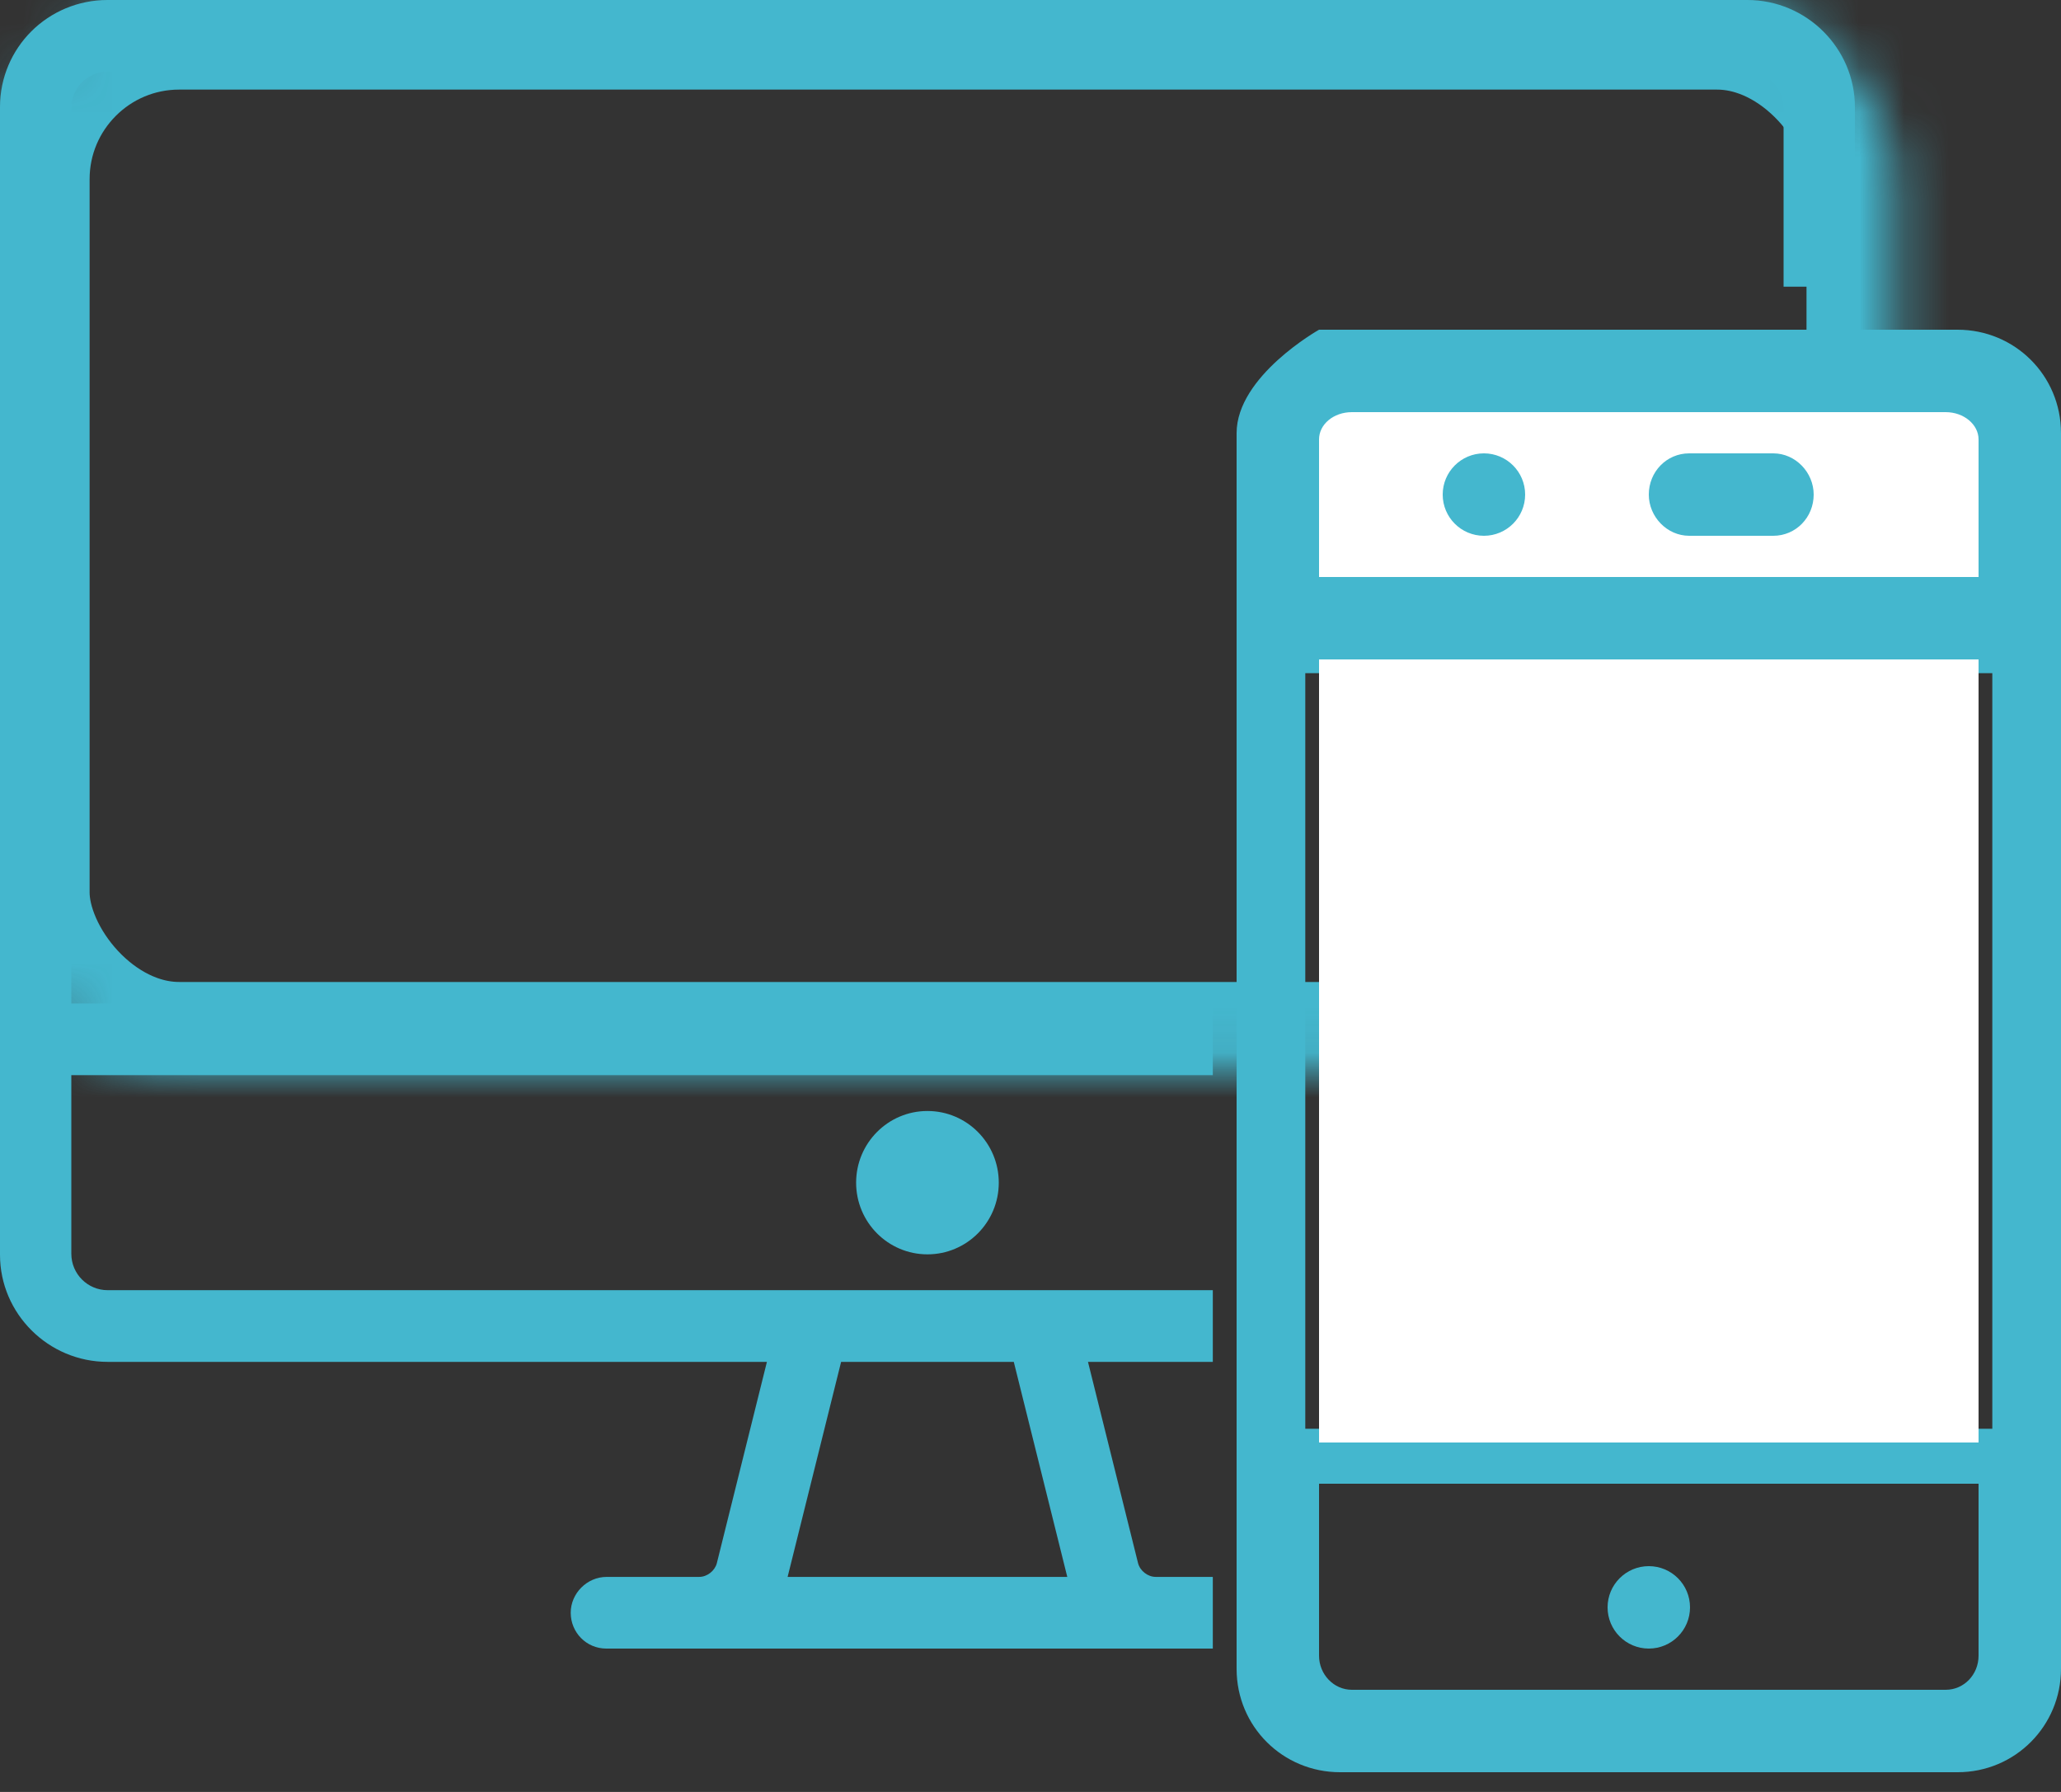
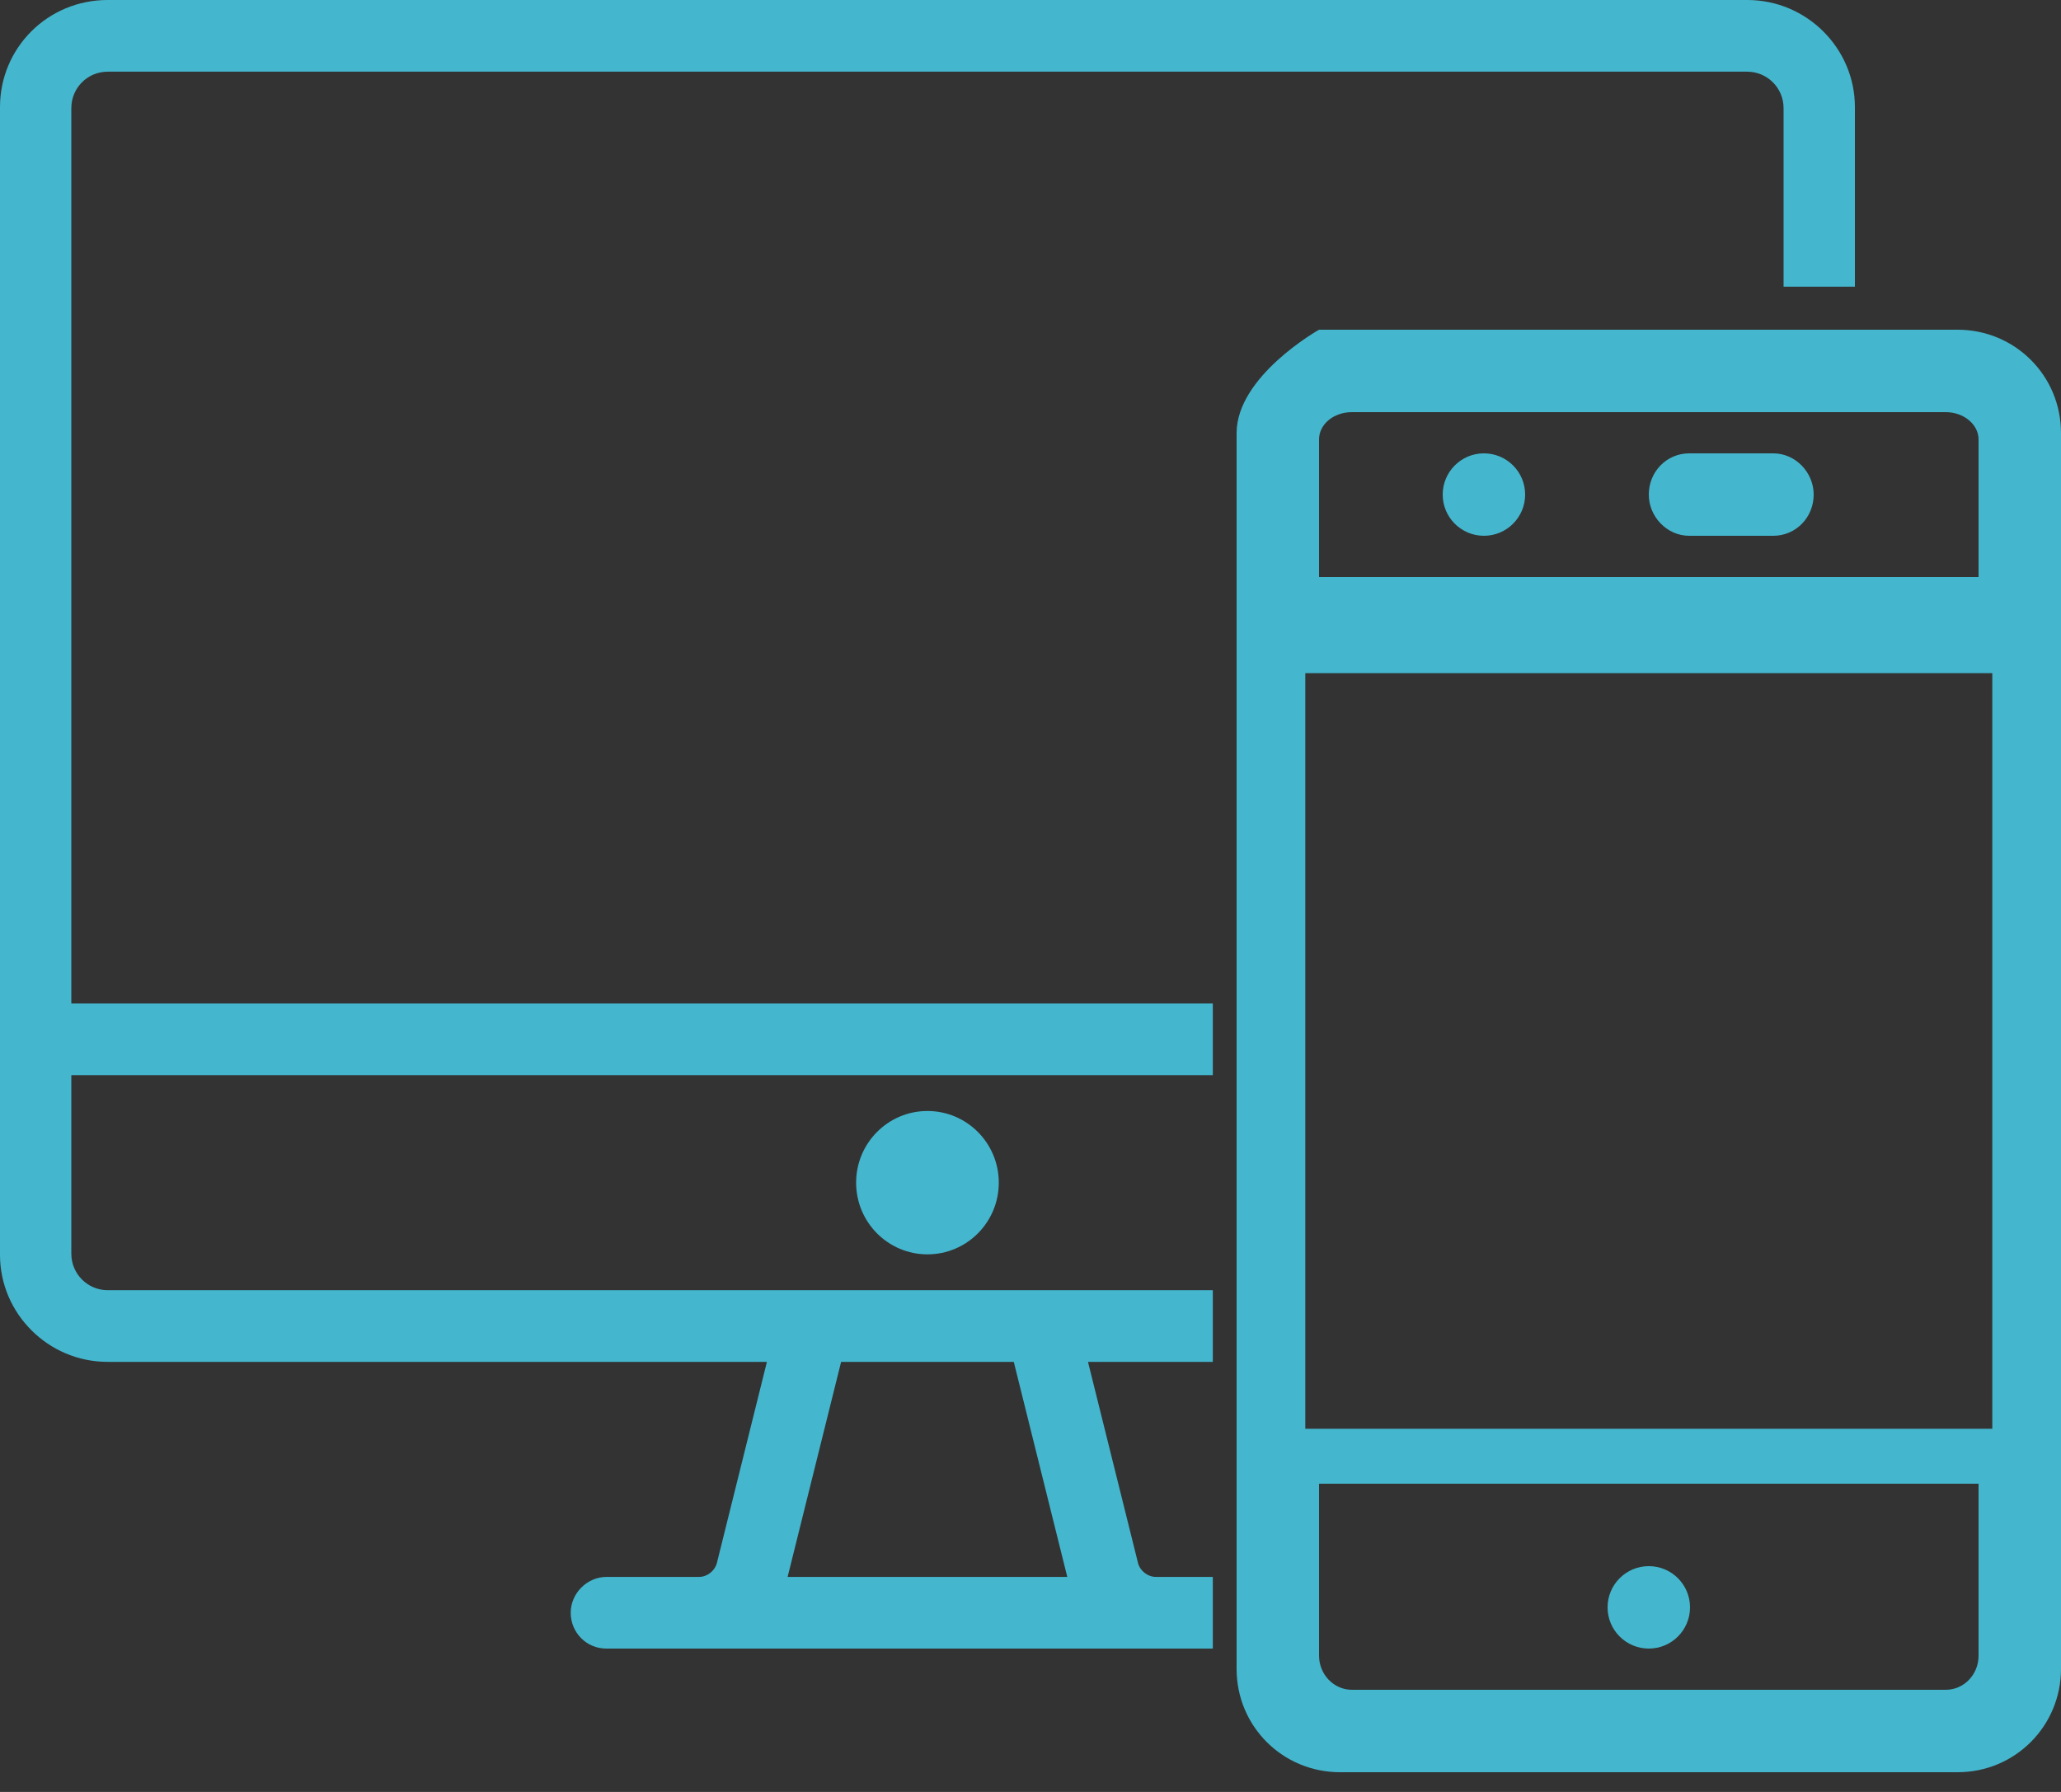
<svg xmlns="http://www.w3.org/2000/svg" xmlns:xlink="http://www.w3.org/1999/xlink" width="46px" height="40px" viewBox="0 0 46 40" version="1.1">
  <rect x="0" y="0" width="46" height="40" fill="#333333" stroke="none" />
  <title>Group</title>
  <desc>Created with Sketch.</desc>
  <defs>
-     <rect id="path-1" x="0" y="0" width="42.32" height="23.92" rx="4" />
    <mask id="mask-2" maskContentUnits="userSpaceOnUse" maskUnits="objectBoundingBox" x="0" y="0" width="42.32" height="23.92" fill="white">
      <use xlink:href="#path-1" />
    </mask>
  </defs>
  <g id="Page-1" stroke="none" stroke-width="1" fill="none" fill-rule="evenodd">
    <g id="0-GRID" transform="translate(-698, -3309)">
      <g id="3.Features" transform="translate(298, 2391)">
        <g id="features" transform="translate(48, 736)">
          <g id="responsive" transform="translate(238, 182)">
            <g id="Group" transform="translate(114, 0)">
              <path d="M41.4,6.4 L41.4,2.389 C41.4,1.08 40.325,0 38.998,0 L2.402,0 C1.065,0 0,1.07 0,2.389 L0,28.011 C0,29.32 1.075,30.4 2.402,30.4 L17.117,30.4 L16,34.891 C15.957,35.062 15.786,35.2 15.606,35.2 L13.542,35.2 C13.098,35.2 12.738,35.571 12.738,36 C12.738,36.442 13.089,36.8 13.532,36.8 L27.069,36.8 L27.069,35.2 L25.794,35.2 C25.619,35.2 25.444,35.066 25.4,34.891 L24.283,30.4 L27.069,30.4 L27.069,28.8 L2.404,28.8 C1.956,28.8 1.592,28.437 1.592,27.987 L1.592,24 L27.069,24 L27.069,22.4 L1.592,22.4 L1.592,2.413 C1.592,1.964 1.951,1.6 2.404,1.6 L38.996,1.6 C39.444,1.6 39.808,1.963 39.808,2.413 L39.808,6.4 L41.4,6.4 Z M18.773,30.4 L22.627,30.4 L23.821,35.2 L17.579,35.2 L18.773,30.4 Z M20.7,28 C21.579,28 22.292,27.284 22.292,26.4 C22.292,25.516 21.579,24.8 20.7,24.8 C19.821,24.8 19.108,25.516 19.108,26.4 C19.108,27.284 19.821,28 20.7,28 Z" id="Shape" fill="#44B7CE" />
              <use id="Rectangle-3" stroke="#44B7CE" mask="url(#mask-2)" stroke-width="4" xlink:href="#path-1" />
-               <rect id="Rectangle-5" fill="#FFFFFF" x="29.44" y="9.2" width="14.72" height="3.68" />
-               <path d="M29.44,7.36 L43.692,7.36 C44.967,7.36 46,8.379 46,9.668 L46,37.252 C46,38.527 44.977,39.56 43.692,39.56 L29.908,39.56 C28.633,39.56 27.6,38.541 27.6,37.252 L27.6,9.668 C27.6,8.393 29.44,7.36 29.44,7.36 Z M29.133,31.893 L44.467,31.893 L44.467,15.027 L29.133,15.027 L29.133,31.893 Z M29.44,9.809 C29.44,9.472 29.764,9.2 30.173,9.2 L43.427,9.2 C43.832,9.2 44.16,9.476 44.16,9.809 L44.16,12.88 L29.44,12.88 L29.44,9.809 Z M29.44,36.959 C29.44,37.375 29.768,37.72 30.173,37.72 L43.427,37.72 C43.836,37.72 44.16,37.379 44.16,36.959 L44.16,33.12 L29.44,33.12 L29.44,36.959 Z M37.702,10.12 L39.578,10.12 C40.076,10.12 40.48,10.547 40.48,11.04 C40.48,11.548 40.084,11.96 39.578,11.96 L37.702,11.96 C37.204,11.96 36.8,11.533 36.8,11.04 C36.8,10.532 37.196,10.12 37.702,10.12 Z M33.12,11.96 C33.628,11.96 34.04,11.548 34.04,11.04 C34.04,10.532 33.628,10.12 33.12,10.12 C32.612,10.12 32.2,10.532 32.2,11.04 C32.2,11.548 32.612,11.96 33.12,11.96 Z M36.8,36.8 C37.308,36.8 37.72,36.388 37.72,35.88 C37.72,35.372 37.308,34.96 36.8,34.96 C36.292,34.96 35.88,35.372 35.88,35.88 C35.88,36.388 36.292,36.8 36.8,36.8 Z" id="Shape" fill="#44B7CE" />
-               <rect id="Rectangle-4" fill="#FFFFFF" x="29.44" y="14.72" width="14.72" height="17.48" />
+               <path d="M29.44,7.36 L43.692,7.36 C44.967,7.36 46,8.379 46,9.668 L46,37.252 C46,38.527 44.977,39.56 43.692,39.56 L29.908,39.56 C28.633,39.56 27.6,38.541 27.6,37.252 L27.6,9.668 C27.6,8.393 29.44,7.36 29.44,7.36 Z M29.133,31.893 L44.467,31.893 L44.467,15.027 L29.133,15.027 L29.133,31.893 Z M29.44,9.809 C29.44,9.472 29.764,9.2 30.173,9.2 L43.427,9.2 C43.832,9.2 44.16,9.476 44.16,9.809 L44.16,12.88 L29.44,12.88 L29.44,9.809 Z M29.44,36.959 C29.44,37.375 29.768,37.72 30.173,37.72 L43.427,37.72 C43.836,37.72 44.16,37.379 44.16,36.959 L44.16,33.12 L29.44,33.12 Z M37.702,10.12 L39.578,10.12 C40.076,10.12 40.48,10.547 40.48,11.04 C40.48,11.548 40.084,11.96 39.578,11.96 L37.702,11.96 C37.204,11.96 36.8,11.533 36.8,11.04 C36.8,10.532 37.196,10.12 37.702,10.12 Z M33.12,11.96 C33.628,11.96 34.04,11.548 34.04,11.04 C34.04,10.532 33.628,10.12 33.12,10.12 C32.612,10.12 32.2,10.532 32.2,11.04 C32.2,11.548 32.612,11.96 33.12,11.96 Z M36.8,36.8 C37.308,36.8 37.72,36.388 37.72,35.88 C37.72,35.372 37.308,34.96 36.8,34.96 C36.292,34.96 35.88,35.372 35.88,35.88 C35.88,36.388 36.292,36.8 36.8,36.8 Z" id="Shape" fill="#44B7CE" />
            </g>
          </g>
        </g>
      </g>
    </g>
  </g>
</svg>